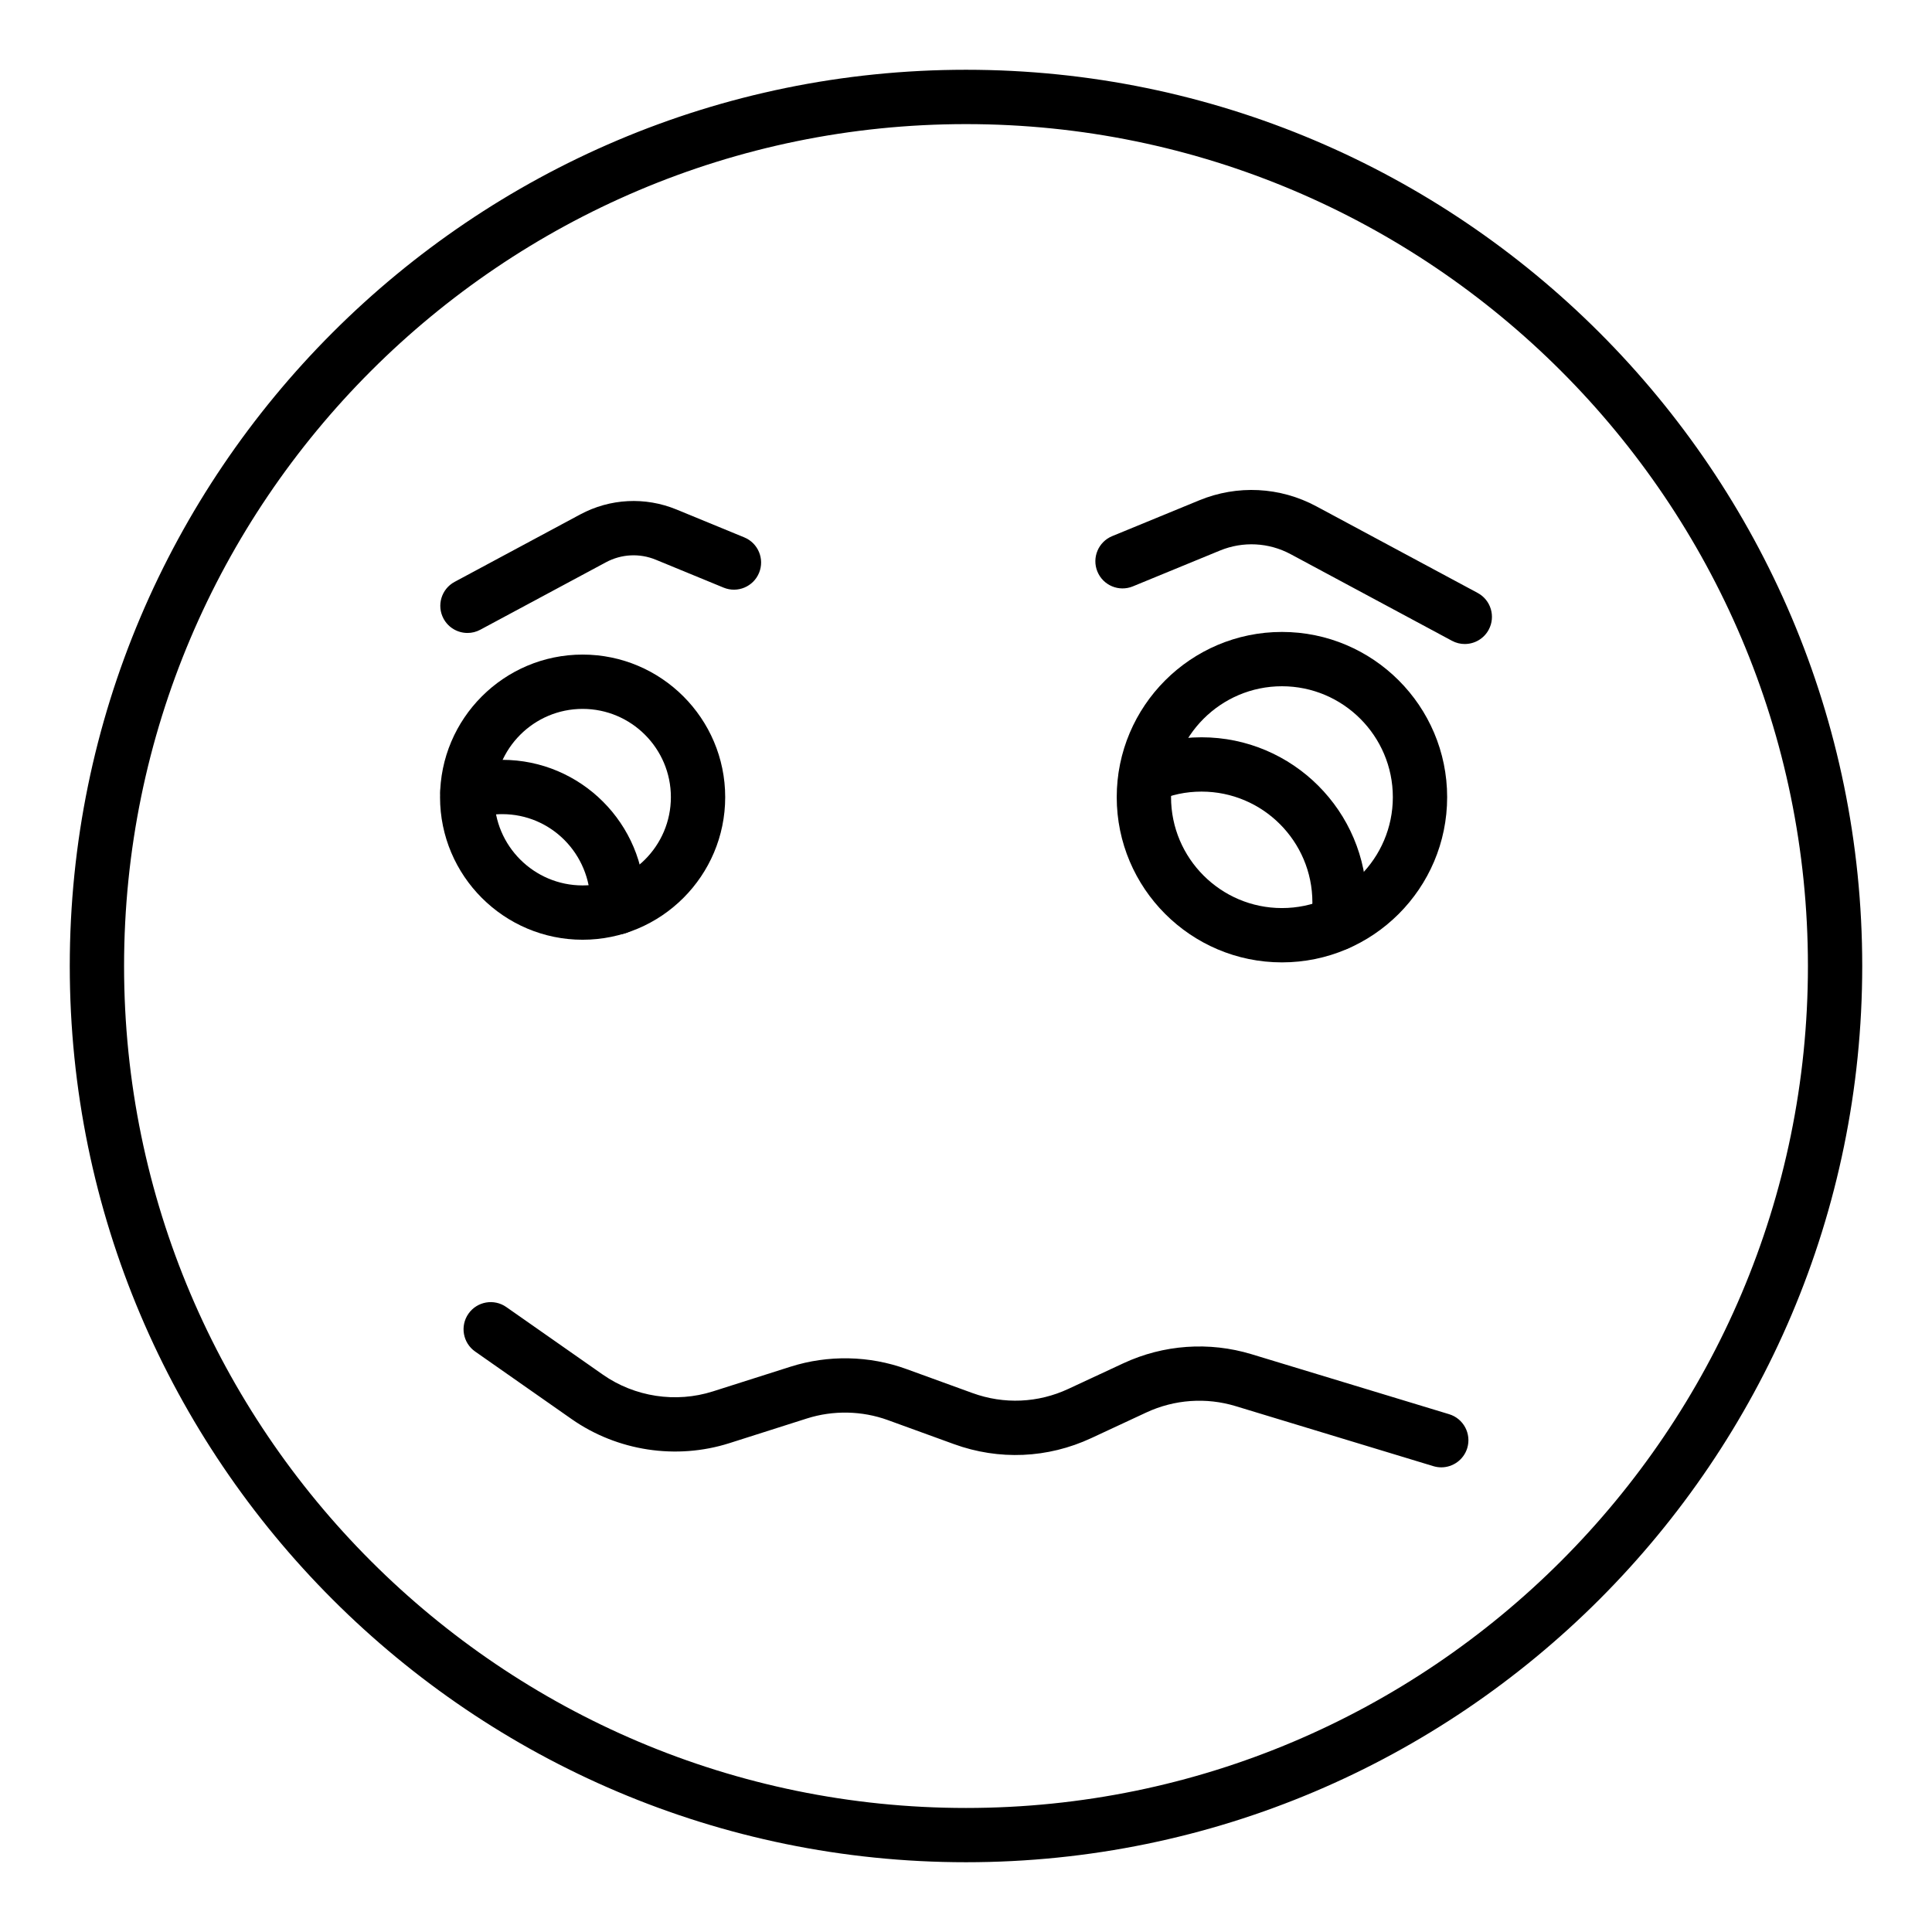
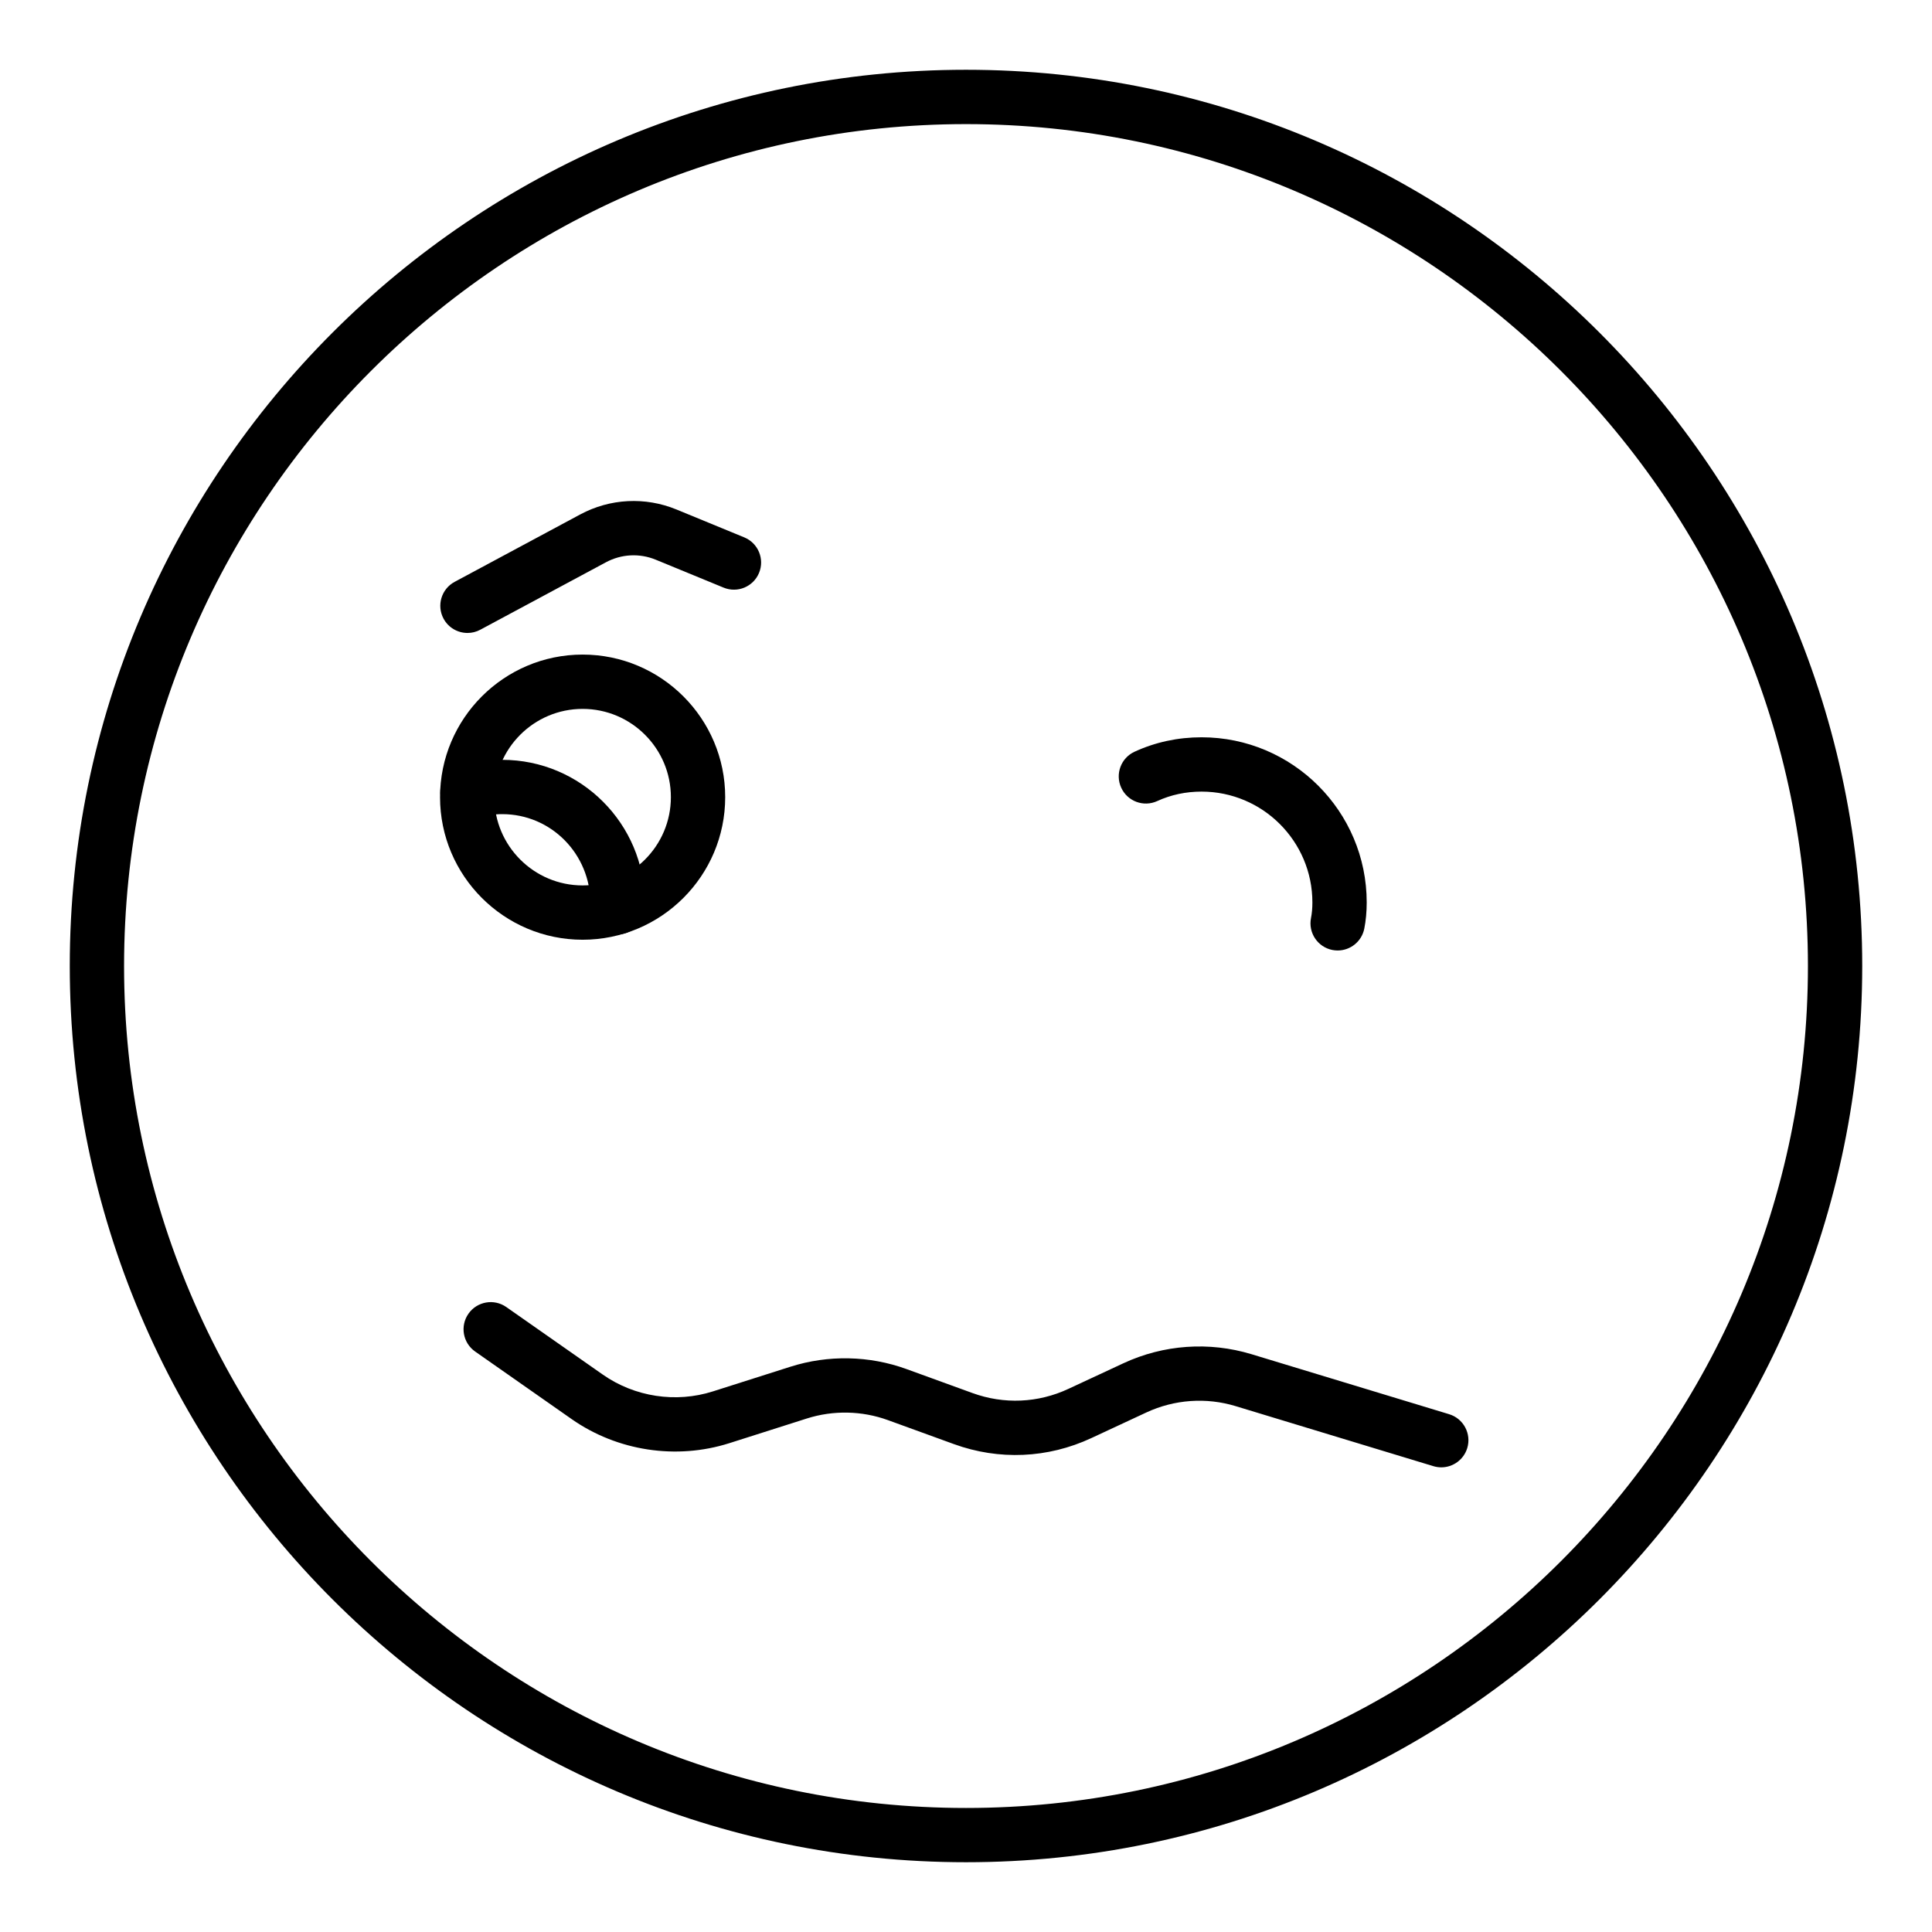
<svg xmlns="http://www.w3.org/2000/svg" fill="#000000" width="800px" height="800px" version="1.1" viewBox="144 144 512 512">
  <g>
    <path d="m400 637.51c-130.96 0-237.51-106.55-237.51-237.51 0-130.96 106.55-237.51 237.51-237.51s237.51 106.55 237.51 237.51c-0.004 130.96-106.55 237.51-237.51 237.51zm0-460.62c-123.03 0-223.12 100.09-223.12 223.12 0 123.02 100.09 223.12 223.12 223.12 123.02 0 223.12-100.09 223.12-223.12-0.004-123.03-100.09-223.12-223.12-223.12z" />
-     <path d="m483.73 399.04c-24.145 0-43.785-19.641-43.785-43.785 0-24.145 19.641-43.785 43.785-43.785 24.141 0 43.781 19.641 43.781 43.785 0 24.145-19.641 43.785-43.781 43.785zm0-73.176c-16.203 0-29.391 13.188-29.391 29.391 0 16.203 13.188 29.391 29.391 29.391 16.203 0 29.387-13.188 29.387-29.391 0-16.203-13.184-29.391-29.387-29.391z" />
    <path d="m298.4 393.04c-20.836 0-37.785-16.949-37.785-37.785 0-20.836 16.949-37.785 37.785-37.785 20.836 0 37.785 16.949 37.785 37.785 0 20.836-16.949 37.785-37.785 37.785zm0-61.176c-12.898 0-23.391 10.492-23.391 23.391 0 12.898 10.492 23.391 23.391 23.391 12.898 0 23.391-10.492 23.391-23.391 0-12.898-10.496-23.391-23.391-23.391z" />
    <path d="m498.5 395.89c-0.465 0-0.938-0.047-1.414-0.137-3.898-0.777-6.43-4.57-5.656-8.465 0.242-1.211 0.367-2.606 0.367-4.137 0-16.195-13.172-29.367-29.367-29.367-4.18 0-8.133 0.844-11.742 2.504-3.617 1.664-7.887 0.086-9.547-3.523-1.664-3.613-0.086-7.887 3.523-9.547 5.516-2.539 11.492-3.828 17.766-3.828 24.129 0 43.762 19.633 43.762 43.762 0 2.473-0.215 4.812-0.641 6.949-0.684 3.422-3.688 5.789-7.051 5.789z" />
    <path d="m307.62 391.64c-0.383 0-0.77-0.027-1.164-0.094-3.867-0.625-6.508-4.223-5.973-8.082-0.02-13.238-10.504-23.707-23.387-23.707-2.422 0-4.769 0.367-6.981 1.086-3.781 1.246-7.836-0.836-9.074-4.609-1.234-3.781 0.832-7.844 4.609-9.074 3.656-1.191 7.504-1.797 11.441-1.797 20.836 0 37.785 16.949 37.785 37.785 0 0.82-0.031 1.633-0.164 2.453-0.57 3.531-3.625 6.039-7.094 6.039z" />
-     <path d="m532.18 314.67c-1.148 0-2.312-0.273-3.398-0.859l-42.746-22.949c-5.809-3.117-12.641-3.465-18.738-0.961l-23.078 9.492c-3.684 1.516-7.887-0.246-9.395-3.918-1.512-3.676 0.242-7.883 3.918-9.395l23.078-9.492c10.09-4.148 21.398-3.578 31.023 1.594l42.746 22.949c3.5 1.879 4.816 6.242 2.934 9.746-1.297 2.418-3.781 3.793-6.344 3.793z" />
    <path d="m267.89 311.74c-2.566 0-5.051-1.375-6.348-3.793-1.879-3.504-0.566-7.867 2.934-9.746l33.285-17.867c7.914-4.246 17.207-4.723 25.516-1.312l17.965 7.391c3.676 1.512 5.43 5.719 3.918 9.395-1.508 3.672-5.711 5.434-9.395 3.918l-17.965-7.391c-4.305-1.777-9.137-1.523-13.23 0.68l-33.285 17.867c-1.086 0.586-2.246 0.859-3.394 0.859z" />
    <path d="m525.95 532.86c-0.691 0-1.398-0.102-2.094-0.312l-52.363-15.898c-7.852-2.391-16.273-1.789-23.715 1.676l-14.57 6.785c-11.535 5.375-24.465 5.934-36.414 1.59l-17.488-6.356c-6.871-2.5-14.496-2.648-21.457-0.438l-20.562 6.547c-14.062 4.473-29.688 2.09-41.789-6.375l-25.582-17.91c-3.258-2.281-4.047-6.769-1.77-10.023 2.285-3.258 6.769-4.047 10.023-1.77l25.586 17.91c8.445 5.914 19.355 7.578 29.168 4.449l20.562-6.543c9.98-3.172 20.902-2.957 30.742 0.625l17.488 6.356c8.348 3.035 17.371 2.644 25.414-1.105l14.574-6.785c10.66-4.961 22.727-5.809 33.973-2.402l52.363 15.898c3.801 1.156 5.949 5.176 4.797 8.98-0.945 3.098-3.801 5.102-6.887 5.102z" />
  </g>
</svg>